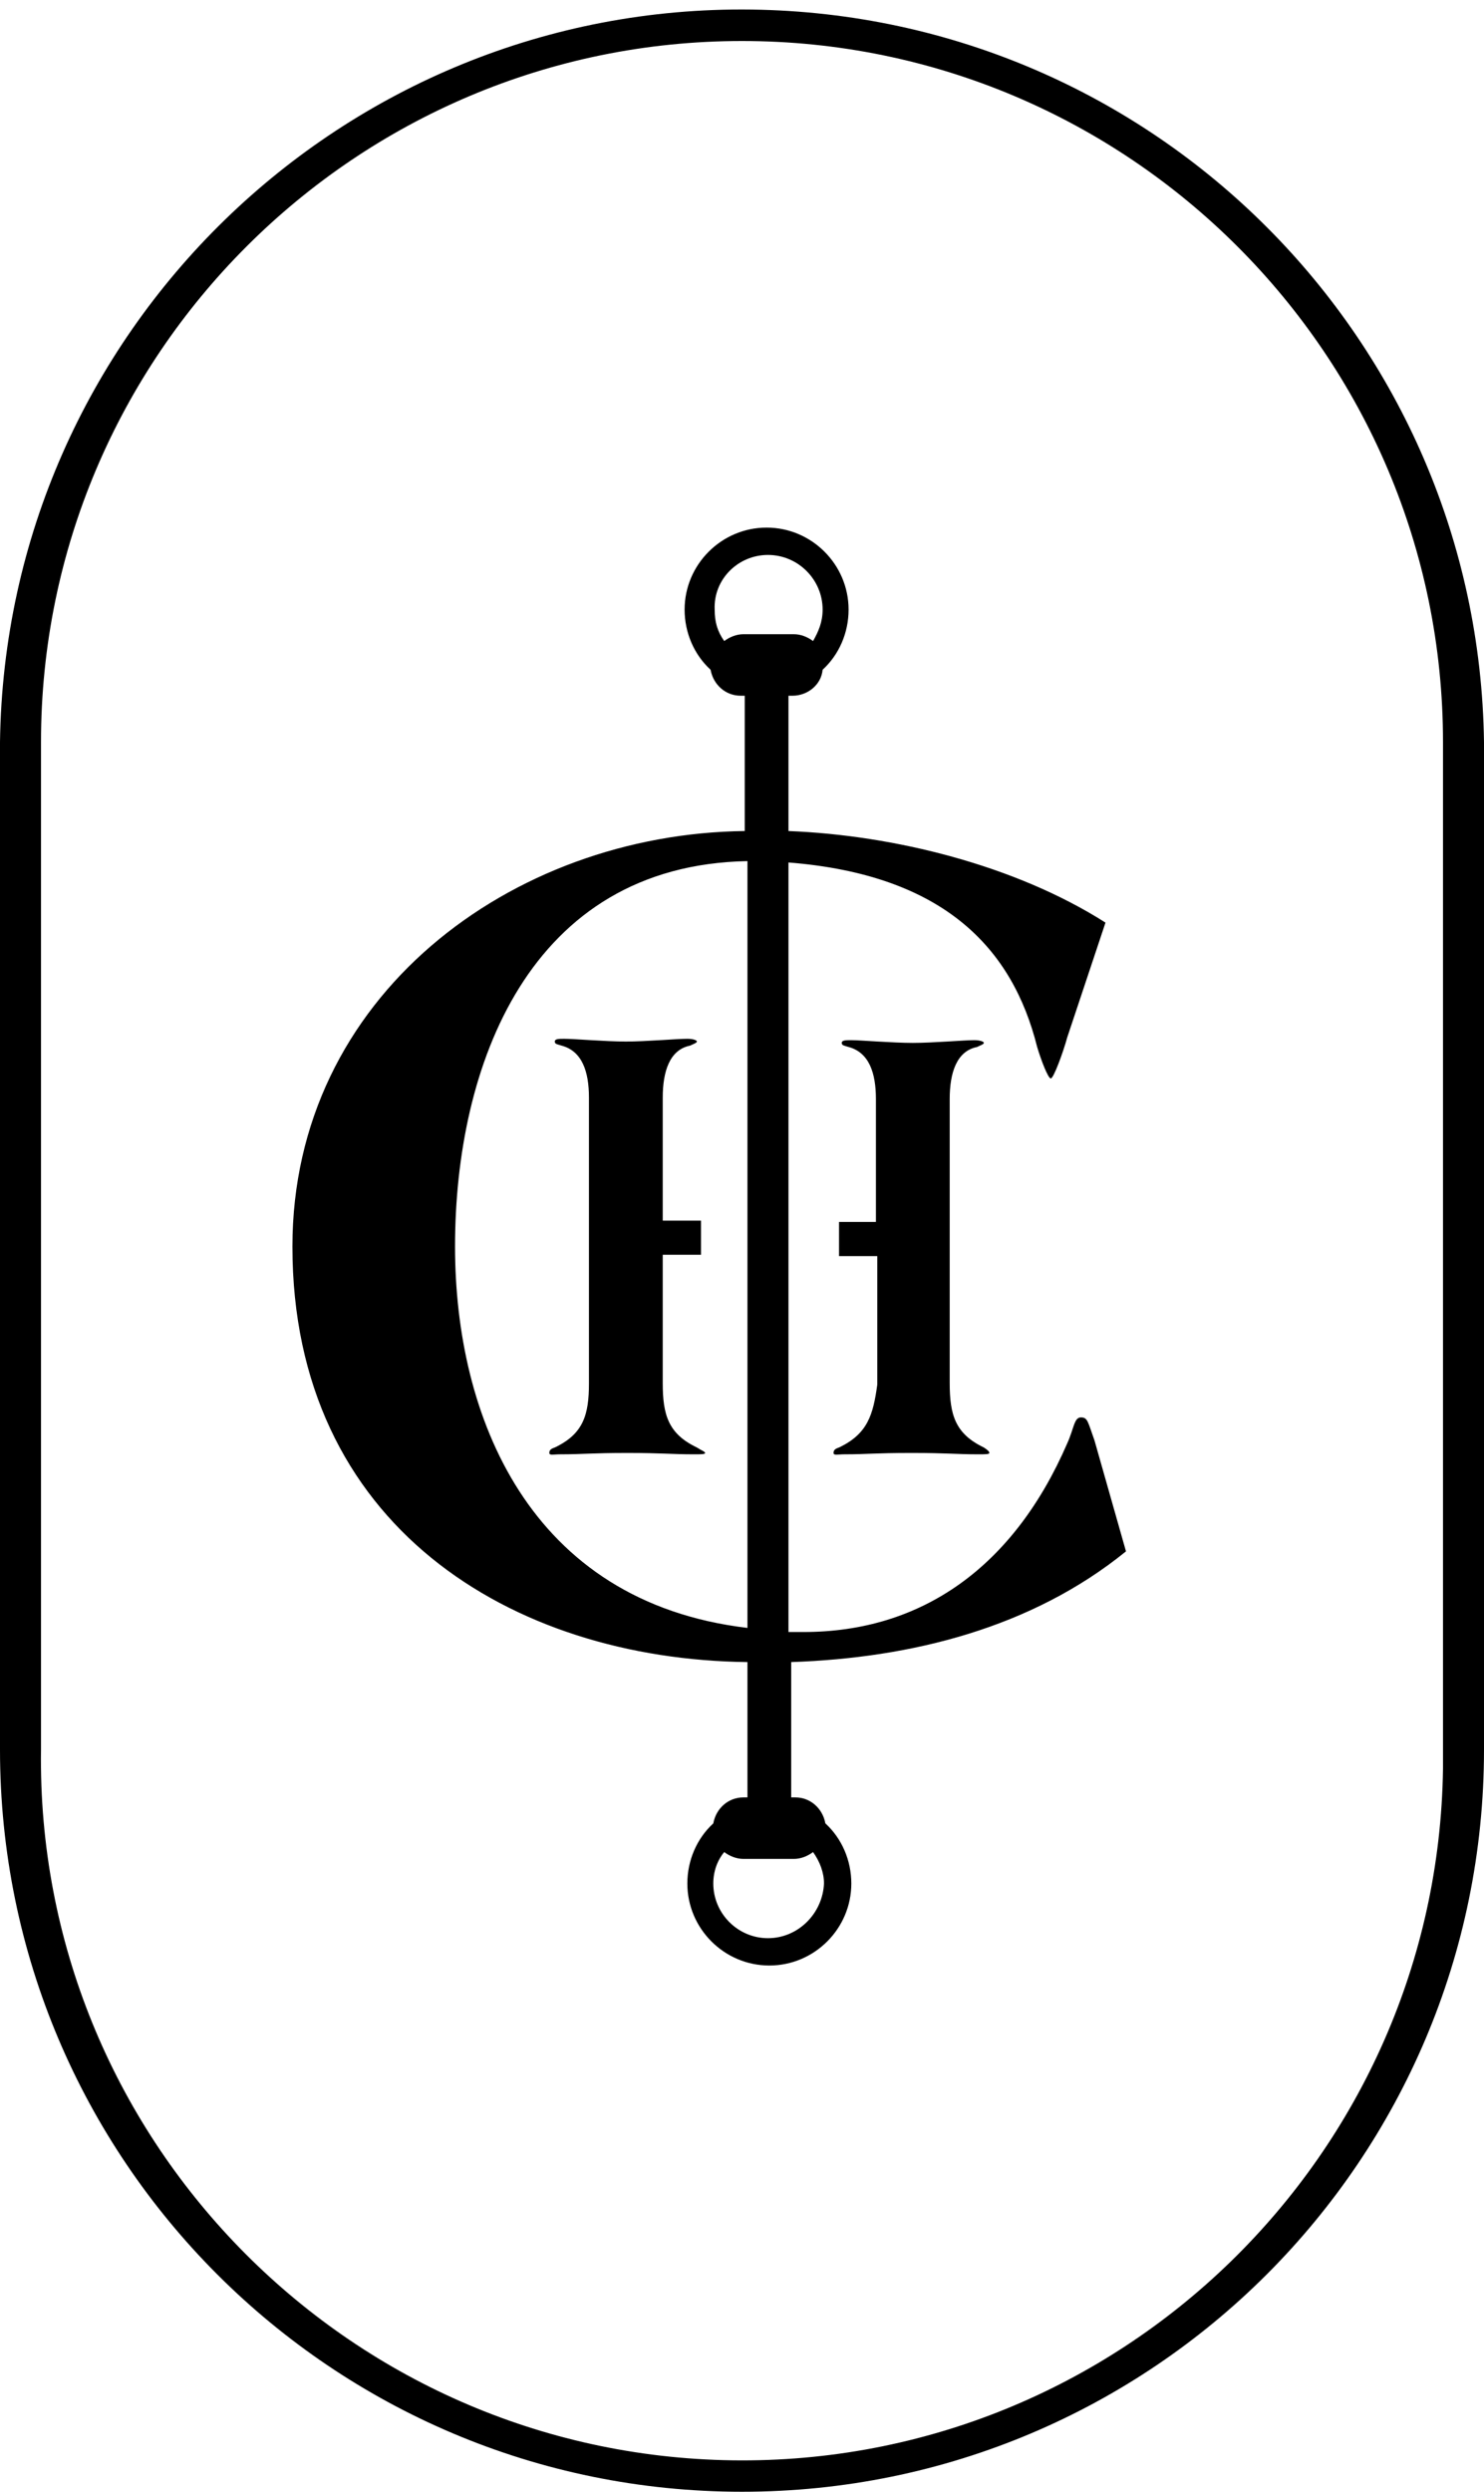
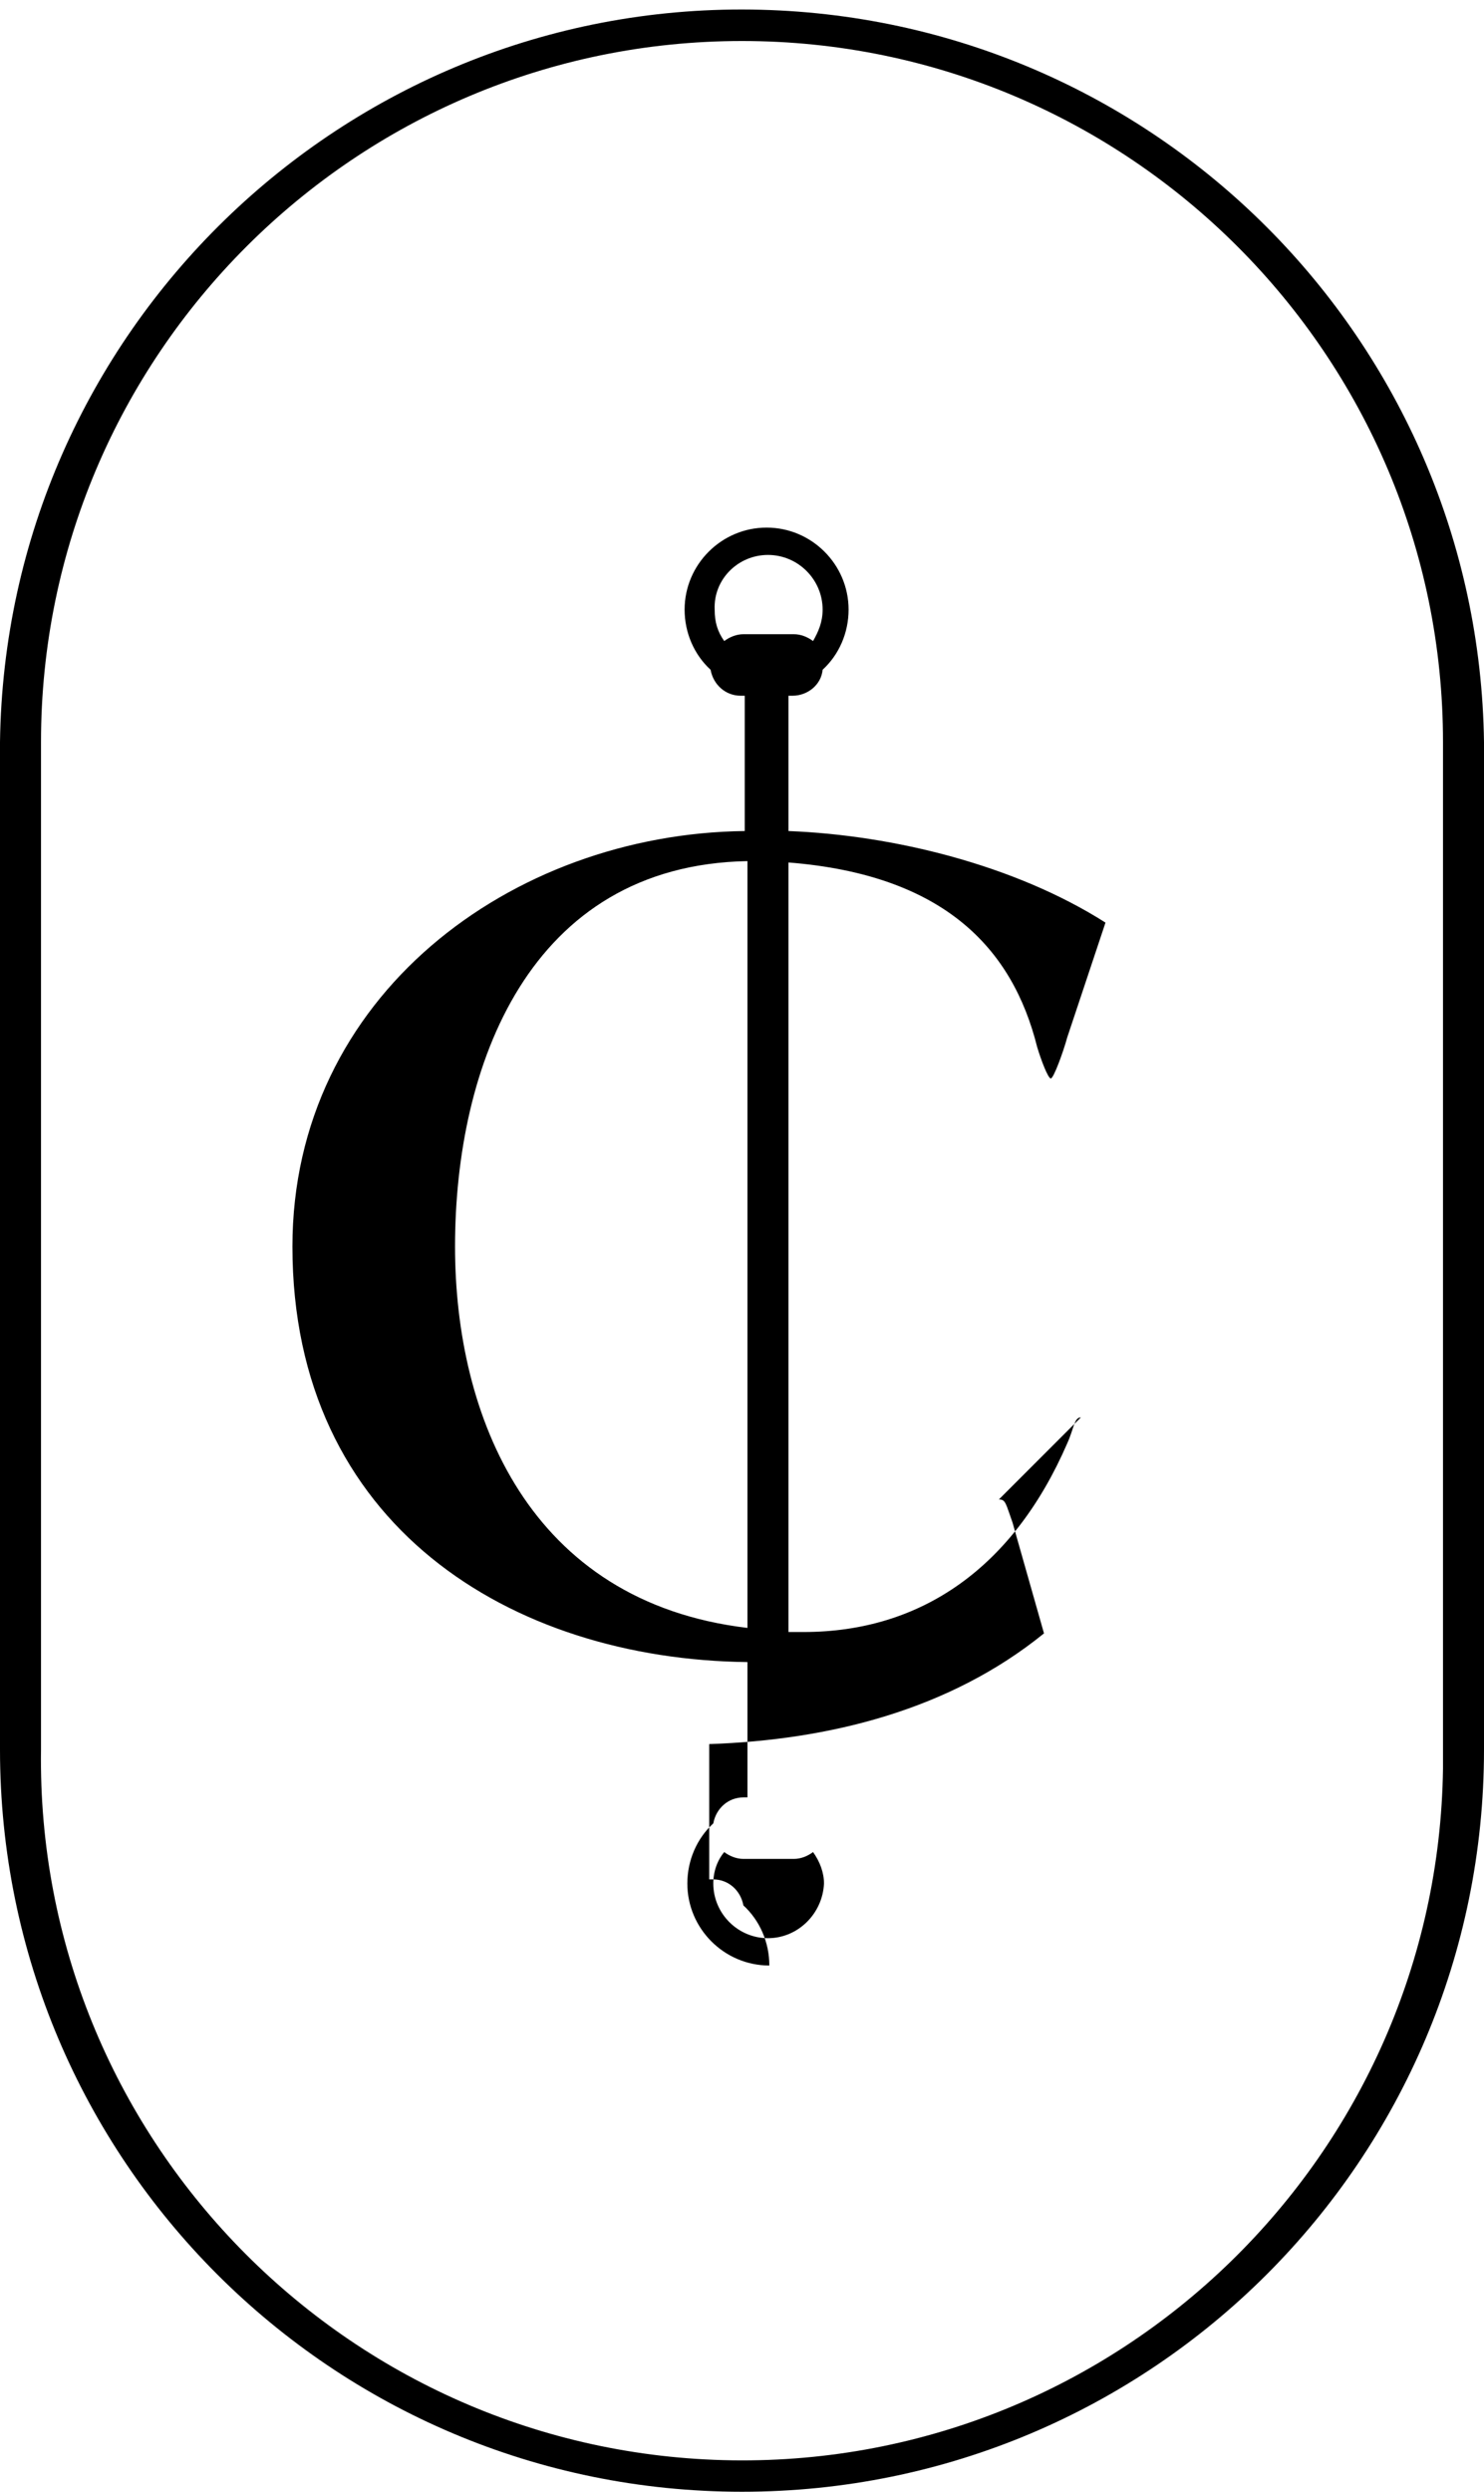
<svg xmlns="http://www.w3.org/2000/svg" viewBox="0 0 108.6 182.3" id="emblem" class="v-icon__icon v-icon__icon--emblem">
  <path d="M55 .7C25.1.3.4 24.3 0 54.3V128c0 30 24.3 54.3 54.3 54.3s54.3-24.3 54.3-54.3V54.3C108.2 24.9 84.5 1.1 55 .7zM105.6 128v1.4c-.4 28.3-23.7 51-52 50.6S2.6 156.3 3 128V54.3C3 26 26 3 54.3 3s51.3 23 51.3 51.3V128z" fill="currentColor" />
-   <path d="M79.1 103.7c-.5 0-.5.8-1 1.9-3.9 9-10.6 13.8-19.3 13.8h-1.1V63.1c11.4.9 16.4 6.3 18.2 13.5.3 1 .8 2.3 1 2.3s.9-1.9 1.2-3l2.8-8.4c-6.6-4.2-15.5-6.4-23.2-6.7v-9.9h.3c1.1 0 2.1-.8 2.2-1.9 1.2-1.1 1.9-2.7 1.9-4.4 0-3.3-2.7-6-6-6s-6 2.7-6 6c0 1.7.7 3.3 1.9 4.4.2 1.1 1.1 1.9 2.2 1.9h.3v9.9c-17.1.2-33.1 12.1-33.1 30.4 0 20.4 16 30.2 33.3 30.4v9.9h-.3c-1.1 0-2 .8-2.2 1.9-1.2 1.1-1.9 2.7-1.9 4.4 0 3.3 2.7 6 6 6s6-2.7 6-6c0-1.7-.7-3.3-1.9-4.4-.2-1.1-1.1-1.9-2.2-1.9h-.3v-9.9c8.8-.3 17.6-2.5 24.5-8.1l-2.3-8.1c-.5-1.4-.5-1.7-1-1.7zM54.4 46.4c-.5 0-1 .2-1.4.5-.5-.7-.7-1.4-.7-2.3-.1-2.2 1.7-4 3.9-4s4 1.8 4 4c0 .9-.3 1.6-.7 2.3-.4-.3-.9-.5-1.4-.5h-3.7zM33.3 91.2c0-13.2 5.4-27.9 21.4-28.2v56.1c-16-1.9-21.4-15.5-21.4-27.9zM58.1 136c.5 0 1-.2 1.4-.5.5.7.8 1.5.8 2.3-.1 2.2-1.9 4-4.1 4s-4-1.8-4-4c0-.9.3-1.7.8-2.3.4.3.9.5 1.4.5h3.7z" fill="currentColor" />
-   <path d="M51 105.9c-2.1-1-2.5-2.4-2.5-4.7v-9.4h2.8v-2.5h-2.8v-9c0-1.9.5-3.5 2-3.8.2-.1.5-.2.5-.3 0-.1-.3-.2-.7-.2-.8 0-3 .2-4.5.2S42 76 41.3 76c-.4 0-.7 0-.7.2s.2.2.5.3c1.5.4 2 1.9 2 3.8v20.9c0 2.3-.4 3.7-2.5 4.7-.3.1-.4.2-.4.4s.3.1.8.1c1.7 0 2.3-.1 4.9-.1 2.6 0 3.2.1 4.9.1.5 0 .8 0 .8-.1s-.3-.2-.6-.4zM61.4 105.9c-.3.1-.4.2-.4.4s.3.1.8.1c1.7 0 2.2-.1 4.9-.1s3.2.1 4.9.1c.5 0 .8 0 .8-.1s-.1-.2-.4-.4c-2.1-1-2.5-2.4-2.5-4.7V80.4c0-1.9.5-3.5 2-3.8.2-.1.5-.2.5-.3 0-.1-.3-.2-.7-.2-.8 0-3 .2-4.5.2s-3.8-.2-4.5-.2c-.4 0-.7 0-.7.2s.2.2.5.3c1.5.4 2 1.9 2 3.8v9h-2.7v2.5h2.8v9.4c-.3 2.2-.7 3.6-2.8 4.6z" fill="currentColor" />
+   <path d="M79.1 103.7c-.5 0-.5.8-1 1.9-3.9 9-10.6 13.8-19.3 13.8h-1.1V63.1c11.4.9 16.4 6.3 18.2 13.5.3 1 .8 2.3 1 2.3s.9-1.9 1.2-3l2.8-8.4c-6.6-4.2-15.5-6.4-23.2-6.7v-9.9h.3c1.1 0 2.1-.8 2.2-1.9 1.2-1.1 1.9-2.7 1.9-4.4 0-3.3-2.7-6-6-6s-6 2.7-6 6c0 1.7.7 3.3 1.9 4.4.2 1.1 1.1 1.9 2.2 1.9h.3v9.9c-17.1.2-33.1 12.1-33.1 30.4 0 20.4 16 30.2 33.3 30.4v9.9h-.3c-1.1 0-2 .8-2.2 1.9-1.2 1.1-1.9 2.7-1.9 4.4 0 3.3 2.7 6 6 6c0-1.7-.7-3.3-1.9-4.4-.2-1.1-1.1-1.9-2.2-1.9h-.3v-9.9c8.8-.3 17.6-2.5 24.5-8.1l-2.3-8.1c-.5-1.4-.5-1.7-1-1.7zM54.4 46.4c-.5 0-1 .2-1.4.5-.5-.7-.7-1.4-.7-2.3-.1-2.2 1.7-4 3.9-4s4 1.8 4 4c0 .9-.3 1.6-.7 2.3-.4-.3-.9-.5-1.4-.5h-3.7zM33.3 91.2c0-13.2 5.4-27.9 21.4-28.2v56.1c-16-1.9-21.4-15.5-21.4-27.9zM58.1 136c.5 0 1-.2 1.4-.5.5.7.8 1.5.8 2.3-.1 2.2-1.9 4-4.1 4s-4-1.8-4-4c0-.9.3-1.7.8-2.3.4.3.9.5 1.4.5h3.7z" fill="currentColor" />
</svg>